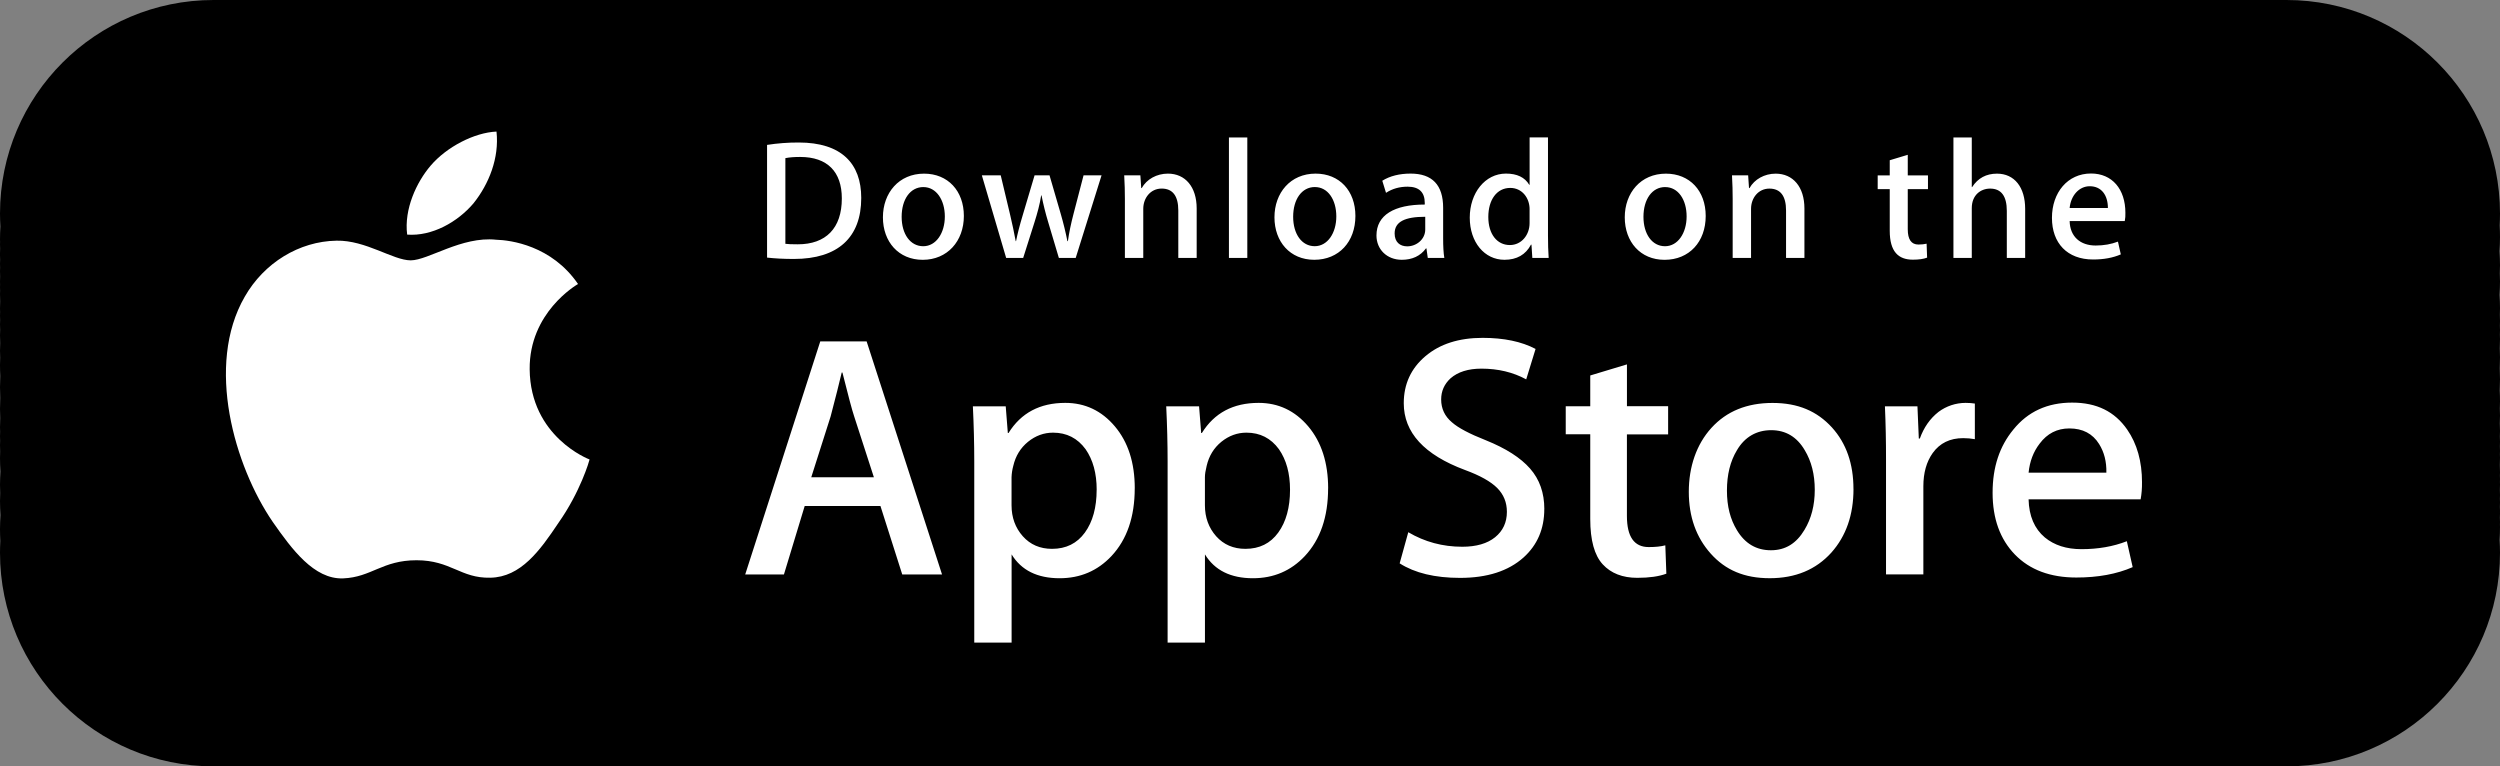
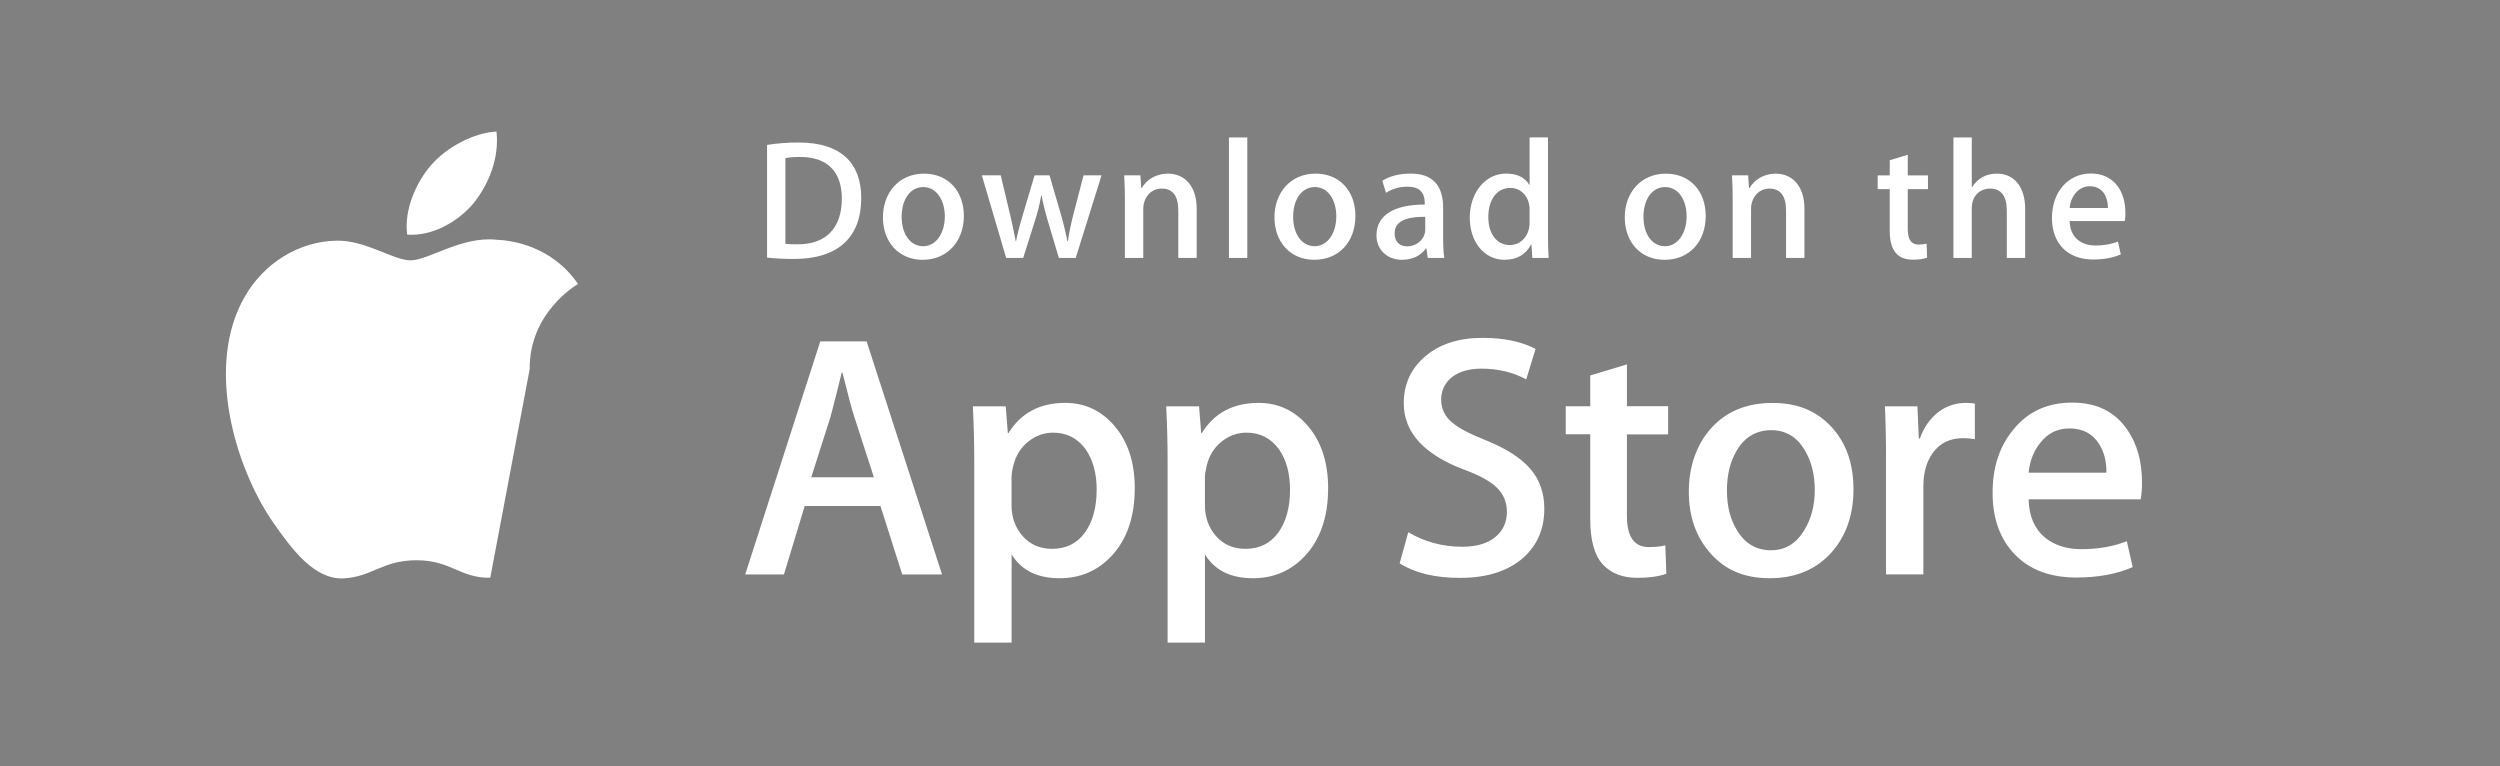
<svg xmlns="http://www.w3.org/2000/svg" id="Layer_1" data-name="Layer 1" viewBox="0 0 846.28 259.39">
  <rect x="0" y="0" width="846.28" height="259.39" fill="#808080" stroke="none" />
  <defs>
    <style>      .cls-1, .cls-2 {        stroke-width: 0px;      }      .cls-2 {        fill: #fff;      }    </style>
  </defs>
-   <path class="cls-1" d="m846.28,72.3c0-39.93-32.37-72.3-72.3-72.3H72.3C32.37,0,0,32.37,0,72.3h0c0,1.47.06,2.92.14,4.36-.09,1.44-.14,2.89-.14,4.36h0c0,.29.02.56.02.85,0,.28-.02.56-.02.84h0c0,.5.03.99.04,1.48,0,.49-.04.98-.04,1.48h0c0,.13,0,.26,0,.4,0,.13,0,.26,0,.39h0c0,.48.03.95.04,1.42,0,.47-.04.94-.04,1.42h0c0,.43.02.85.03,1.27,0,.42-.03.84-.03,1.27h0c0,.59.03,1.17.04,1.76-.01.59-.04,1.17-.04,1.76h0c0,.33.02.65.02.97,0,.32-.02.64-.02.97h0c0,.38.02.75.03,1.12,0,.37-.03.74-.03,1.12h0c0,.82.03,1.64.06,2.45-.03.82-.06,1.63-.06,2.45h0c0,.4.02.79.03,1.18,0,.39-.03.78-.03,1.18h0c0,.52.03,1.02.04,1.54-.01.51-.04,1.02-.04,1.53h0c0,.61.03,1.21.05,1.82-.02.6-.05,1.21-.05,1.82h0c0,.88.04,1.74.07,2.61-.03.87-.07,1.73-.07,2.61h0c0,.8.03,1.59.06,2.39-.03.79-.06,1.59-.06,2.39h0c0,1.27.03,2.52.1,3.77-.06,1.25-.1,2.5-.1,3.77h0c0,1.24.03,2.47.09,3.69-.06,1.22-.09,2.45-.09,3.69h0c0,1.04.04,2.07.08,3.1-.04,1.03-.08,2.06-.08,3.09h0c0,.51.03,1.01.04,1.52-.01.51-.04,1.01-.04,1.52h0c0,.51.03,1.02.04,1.53-.01.51-.04,1.02-.04,1.53h0c0,.73.03,1.44.05,2.16-.02.72-.05,1.43-.05,2.16h0c0,1.54.06,3.06.16,4.57-.09,1.51-.16,3.03-.16,4.56h0c0,.92.04,1.82.07,2.73-.03.91-.07,1.81-.07,2.72h0c0,1.6.07,3.18.17,4.76-.1,1.57-.17,3.15-.17,4.75h0c0,1.34.04,2.67.11,4-.07,1.32-.11,2.65-.11,3.99h0c0,39.93,32.37,72.3,72.3,72.3h701.68c39.93,0,72.3-32.37,72.3-72.3h0c0-1.47-.06-2.92-.14-4.36.09-1.44.14-2.89.14-4.36h0c0-.29-.02-.56-.02-.85,0-.28.02-.56.02-.84h0c0-.5-.03-.99-.04-1.48,0-.49.04-.98.04-1.48h0c0-.13,0-.26-.01-.4,0-.13.01-.26.01-.39h0c0-.48-.03-.95-.04-1.42,0-.47.04-.94.04-1.42h0c0-.43-.02-.85-.03-1.27,0-.42.03-.84.03-1.27h0c0-.59-.03-1.17-.04-1.76.01-.59.04-1.17.04-1.76h0c0-.33-.02-.65-.02-.97,0-.32.02-.64.02-.97h0c0-.38-.02-.75-.03-1.12,0-.37.03-.74.03-1.12h0c0-.82-.03-1.64-.06-2.45.03-.82.06-1.63.06-2.45h0c0-.4-.02-.79-.03-1.18,0-.39.03-.78.03-1.18h0c0-.52-.03-1.02-.04-1.54.01-.51.04-1.02.04-1.53h0c0-.61-.03-1.21-.05-1.82.02-.61.05-1.21.05-1.82h0c0-.88-.04-1.74-.07-2.61.03-.87.07-1.73.07-2.61h0c0-.8-.03-1.59-.06-2.39.03-.79.06-1.59.06-2.39h0c0-1.27-.03-2.52-.1-3.77.06-1.25.1-2.5.1-3.77h0c0-1.24-.03-2.47-.09-3.69.06-1.22.09-2.45.09-3.69h0c0-1.04-.03-2.07-.08-3.1.04-1.03.08-2.06.08-3.09h0c0-.51-.03-1.01-.04-1.52.01-.51.04-1.01.04-1.52h0c0-.51-.03-1.02-.04-1.53.01-.51.04-1.02.04-1.53h0c0-.73-.03-1.44-.05-2.16.02-.72.05-1.43.05-2.16h0c0-1.54-.06-3.05-.16-4.57.09-1.51.16-3.03.16-4.56h0c0-.92-.04-1.82-.07-2.73.03-.91.07-1.81.07-2.72h0c0-1.6-.07-3.18-.17-4.76.1-1.57.17-3.15.17-4.75h0c0-1.34-.04-2.67-.11-4,.07-1.32.11-2.65.11-3.99h0Z" />
  <g>
-     <path class="cls-2" d="m179.3,124.98c-.17-19.11,15.65-28.41,16.37-28.84-8.96-13.06-22.85-14.85-27.73-14.99-11.67-1.23-22.98,6.98-28.92,6.98s-15.21-6.86-25.08-6.66c-12.69.2-24.56,7.54-31.08,18.95-13.44,23.26-3.42,57.44,9.46,76.24,6.44,9.21,13.97,19.49,23.82,19.13,9.64-.39,13.24-6.14,24.87-6.14s14.9,6.14,24.95,5.91c10.34-.16,16.86-9.25,23.07-18.54,7.44-10.55,10.43-20.95,10.55-21.48-.24-.08-20.08-7.66-20.28-30.56h0Zm-18.98-56.2c5.18-6.48,8.73-15.3,7.75-24.24-7.5.33-16.88,5.19-22.29,11.53-4.78,5.59-9.05,14.74-7.95,23.35,8.43.63,17.08-4.25,22.49-10.63Z" />
+     <path class="cls-2" d="m179.3,124.98c-.17-19.11,15.65-28.41,16.37-28.84-8.96-13.06-22.85-14.85-27.73-14.99-11.67-1.23-22.98,6.98-28.92,6.98s-15.21-6.86-25.08-6.66c-12.69.2-24.56,7.54-31.08,18.95-13.44,23.26-3.42,57.44,9.46,76.24,6.44,9.21,13.97,19.49,23.82,19.13,9.64-.39,13.24-6.14,24.87-6.14s14.9,6.14,24.95,5.91h0Zm-18.98-56.2c5.18-6.48,8.73-15.3,7.75-24.24-7.5.33-16.88,5.19-22.29,11.53-4.78,5.59-9.05,14.74-7.95,23.35,8.43.63,17.08-4.25,22.49-10.63Z" />
    <path class="cls-2" d="m318.89,194.46h-13.47l-7.38-23.18h-25.64l-7.03,23.18h-13.11l25.41-78.9h15.69l25.53,78.9h0Zm-23.07-32.9l-6.67-20.6c-.71-2.1-2.03-7.06-3.98-14.86h-.24c-.78,3.36-2.03,8.31-3.75,14.86l-6.56,20.6h21.2Zm88.3,3.75c0,9.68-2.63,17.32-7.89,22.94-4.71,5-10.56,7.49-17.54,7.49-7.54,0-12.96-2.69-16.25-8.07v29.85h-12.64v-61.27c0-6.08-.16-12.31-.47-18.7h11.12l.71,9.02h.24c4.22-6.79,10.62-10.19,19.2-10.19,6.71,0,12.32,2.65,16.8,7.96,4.48,5.32,6.73,12.3,6.73,20.97h0Zm-12.88.46c0-5.54-1.25-10.1-3.75-13.7-2.73-3.74-6.41-5.61-11.01-5.61-3.12,0-5.95,1.04-8.49,3.1-2.54,2.08-4.2,4.78-4.98,8.14-.35,1.26-.54,2.55-.59,3.85v9.49c0,4.13,1.27,7.62,3.81,10.48,2.54,2.85,5.84,4.27,9.89,4.27,4.76,0,8.47-1.84,11.12-5.5,2.66-3.67,3.99-8.51,3.99-14.52Zm78.34-.46c0,9.68-2.63,17.32-7.89,22.94-4.71,5-10.56,7.49-17.55,7.49-7.54,0-12.96-2.69-16.25-8.07v29.85h-12.64v-61.27c0-6.08-.16-12.31-.47-18.7h11.12l.71,9.02h.24c4.21-6.79,10.61-10.19,19.2-10.19,6.71,0,12.31,2.65,16.81,7.96,4.47,5.32,6.73,12.3,6.73,20.97h0Zm-12.89.46c0-5.54-1.25-10.1-3.75-13.7-2.73-3.74-6.39-5.61-11-5.61-3.12,0-5.95,1.04-8.5,3.1-2.54,2.08-4.19,4.78-4.97,8.14-.39,1.57-.59,2.84-.59,3.85v9.49c0,4.13,1.28,7.62,3.8,10.48,2.54,2.84,5.84,4.27,9.9,4.27,4.77,0,8.47-1.84,11.12-5.5,2.66-3.67,3.99-8.51,3.99-14.52Zm86.07,6.55c0,6.72-2.35,12.18-7.02,16.39-5.14,4.6-12.31,6.91-21.5,6.91-8.49,0-15.3-1.64-20.44-4.92l2.92-10.54c5.55,3.28,11.64,4.92,18.27,4.92,4.77,0,8.47-1.08,11.12-3.22,2.65-2.15,3.99-5.02,3.99-8.6,0-3.21-1.11-5.89-3.29-8.08-2.19-2.18-5.81-4.22-10.89-6.08-13.82-5.15-20.73-12.69-20.73-22.6,0-6.47,2.44-11.78,7.32-15.92,4.88-4.14,11.34-6.21,19.38-6.21,7.18,0,13.17,1.25,17.92,3.75l-3.17,10.3c-4.47-2.42-9.52-3.63-15.16-3.63-4.46,0-7.96,1.1-10.46,3.28-2.11,1.95-3.17,4.33-3.17,7.15,0,3.11,1.22,5.7,3.64,7.73,2.1,1.87,5.93,3.9,11.47,6.08,6.8,2.74,11.79,5.93,14.99,9.59,3.22,3.66,4.82,8.24,4.82,13.68h0Zm41.91-25.28h-13.94v27.62c0,7.03,2.46,10.53,7.38,10.53,2.26,0,4.13-.19,5.62-.59l.35,9.6c-2.49.93-5.77,1.4-9.83,1.4-4.99,0-8.9-1.52-11.71-4.57-2.81-3.05-4.22-8.15-4.22-15.34v-28.68h-8.3v-9.49h8.3v-10.42l12.42-3.75v14.16h13.94v9.51h0Zm62.76,18.49c0,8.75-2.5,15.93-7.5,21.54-5.22,5.78-12.18,8.66-20.84,8.66s-15.01-2.77-19.97-8.3c-4.96-5.54-7.44-12.53-7.44-20.95s2.56-16.04,7.67-21.65c5.12-5.62,12.01-8.43,20.67-8.43s15.06,2.77,20.13,8.31c4.85,5.37,7.27,12.31,7.27,20.82h0Zm-13.11.29c0-5.21-1.13-9.68-3.39-13.42-2.65-4.52-6.45-6.78-11.36-6.78s-8.95,2.26-11.59,6.78c-2.27,3.74-3.39,8.29-3.39,13.66s1.13,9.7,3.39,13.43c2.73,4.52,6.55,6.78,11.49,6.78s8.62-2.31,11.36-6.89c2.32-3.83,3.49-8.33,3.49-13.55h0Zm54.22-17.15c-1.32-.24-2.65-.35-3.99-.35-4.45,0-7.89,1.67-10.31,5.04-2.1,2.96-3.16,6.71-3.16,11.24v29.85h-12.64v-38.98c.01-5.97-.11-11.94-.37-17.91h11.01l.46,10.89h.35c1.34-3.74,3.44-6.76,6.32-9.02,2.64-1.97,5.84-3.04,9.14-3.05,1.17,0,2.22.08,3.16.23v12.06s.01,0,.01,0Zm56.55,14.64c.03,1.92-.12,3.84-.46,5.73h-37.93c.14,5.62,1.98,9.93,5.5,12.89,3.2,2.64,7.33,3.97,12.41,3.97,5.62,0,10.74-.89,15.35-2.69l1.98,8.77c-5.39,2.35-11.74,3.52-19.08,3.52-8.82,0-15.75-2.6-20.79-7.78-5.03-5.19-7.55-12.16-7.55-20.89s2.34-15.72,7.03-21.42c4.91-6.08,11.55-9.12,19.9-9.12s14.41,3.04,18.63,9.12c3.34,4.82,5.02,10.8,5.02,17.89h0Zm-12.06-3.28c.09-3.75-.74-6.98-2.46-9.72-2.19-3.52-5.56-5.28-10.07-5.28-4.13,0-7.5,1.71-10.06,5.15-2.11,2.73-3.36,6.02-3.74,9.83h26.33s0,.01,0,.01Z" />
    <path class="cls-2" d="m268.75,87.66c-3.52,0-6.56-.17-9.09-.46v-38.15c3.54-.55,7.12-.82,10.7-.81,14.5,0,21.18,7.13,21.18,18.76,0,13.41-7.89,20.66-22.79,20.66Zm2.12-34.53c-1.96,0-3.62.12-5.01.4v29c.75.12,2.18.17,4.2.17,9.5,0,14.91-5.41,14.91-15.53,0-9.03-4.89-14.04-14.1-14.04Zm41.48,34.82c-8.17,0-13.47-6.1-13.47-14.38s5.41-14.79,13.93-14.79c8.05,0,13.47,5.81,13.47,14.33s-5.58,14.84-13.93,14.84Zm.24-24.63c-4.49,0-7.37,4.2-7.37,10.07s2.94,9.96,7.31,9.96,7.31-4.49,7.31-10.07-2.88-9.95-7.25-9.95h0Zm60.3-3.97l-8.75,27.96h-5.7l-3.62-12.14c-.9-2.97-1.65-5.98-2.25-9.03h-.12c-.46,3.05-1.32,6.1-2.24,9.03l-3.85,12.14h-5.76l-8.23-27.96h6.39l3.17,13.29c.75,3.17,1.38,6.15,1.9,8.98h.12c.46-2.35,1.2-5.29,2.3-8.92l3.97-13.35h5.06l3.8,13.06c.92,3.17,1.67,6.27,2.25,9.21h.17c.4-2.88,1.04-5.93,1.9-9.21l3.4-13.06h6.1Zm32.2,27.96h-6.22v-16.06c0-4.94-1.9-7.42-5.64-7.42s-6.22,3.17-6.22,6.85v16.63h-6.22v-19.97c0-2.47-.06-5.12-.23-8h5.47l.29,4.32h.17c1.67-2.99,5.06-4.89,8.87-4.89,5.87,0,9.73,4.49,9.73,11.79v16.74s0,0,0,0Zm17.14,0h-6.22v-40.79h6.22v40.79Zm22.66.63c-8.17,0-13.47-6.1-13.47-14.38s5.41-14.79,13.93-14.79c8.06,0,13.47,5.81,13.47,14.33,0,8.74-5.58,14.84-13.93,14.84Zm.23-24.63c-4.49,0-7.37,4.2-7.37,10.07s2.94,9.96,7.3,9.96,7.31-4.49,7.31-10.07c0-5.69-2.86-9.95-7.24-9.95h0Zm38.2,24l-.45-3.22h-.17c-1.9,2.59-4.67,3.85-8.18,3.85-5.01,0-8.57-3.51-8.57-8.23,0-6.9,5.98-10.47,16.35-10.47v-.52c0-3.68-1.95-5.53-5.81-5.53-2.76,0-5.18.69-7.31,2.08l-1.26-4.09c2.59-1.61,5.81-2.42,9.6-2.42,7.31,0,11,3.85,11,11.57v10.3c0,2.82.12,5.01.4,6.68h-5.6s0,0,0,0Zm-.85-13.93c-6.9,0-10.37,1.67-10.37,5.64,0,2.93,1.79,4.37,4.26,4.37,3.16,0,6.1-2.41,6.1-5.69v-4.32Zm36.24,13.93l-.29-4.49h-.17c-1.79,3.39-4.79,5.12-8.98,5.12-6.74,0-11.74-5.93-11.74-14.27s5.18-14.91,12.25-14.91c3.74,0,6.39,1.26,7.89,3.8h.12v-16.05h6.22v33.26c0,2.7.07,5.24.23,7.54h-5.53Zm-.92-16.45c0-3.91-2.59-7.25-6.55-7.25-4.61,0-7.43,4.09-7.43,9.84s2.92,9.5,7.3,9.5c3.91,0,6.67-3.4,6.67-7.42v-4.66h0Zm45.67,17.09c-8.17,0-13.46-6.1-13.46-14.38s5.41-14.79,13.93-14.79c8.06,0,13.47,5.81,13.47,14.33,0,8.74-5.57,14.84-13.93,14.84h0Zm.23-24.63c-4.48,0-7.36,4.2-7.36,10.07s2.94,9.96,7.3,9.96,7.31-4.49,7.31-10.07c.01-5.69-2.86-9.95-7.25-9.95h0Zm47.13,24h-6.22v-16.06c0-4.94-1.9-7.42-5.64-7.42s-6.21,3.17-6.21,6.85v16.63h-6.22v-19.97c0-2.47-.06-5.12-.23-8h5.47l.29,4.32h.17c1.67-2.99,5.06-4.89,8.86-4.89,5.87,0,9.73,4.49,9.73,11.79v16.75Zm41.82-23.3h-6.84v13.58c0,3.46,1.2,5.18,3.62,5.18,1.1,0,2.02-.12,2.76-.29l.17,4.72c-1.2.46-2.82.69-4.82.69-4.9,0-7.83-2.7-7.83-9.78v-14.1h-4.08v-4.66h4.08v-5.12l6.1-1.84v6.96h6.84v4.67h0Zm32.9,23.3h-6.21v-15.94c0-5-1.89-7.54-5.64-7.54-3.22,0-6.22,2.19-6.22,6.62v16.86h-6.21v-40.79h6.21v16.8h.12c1.96-3.05,4.79-4.55,8.41-4.55,5.92,0,9.54,4.6,9.54,11.91v16.63h0Zm33.71-12.49h-18.65c.12,5.29,3.62,8.28,8.81,8.28,2.76,0,5.3-.46,7.54-1.32l.97,4.32c-2.65,1.15-5.76,1.73-9.38,1.73-8.75,0-13.93-5.53-13.93-14.09s5.3-15.02,13.23-15.02c7.15,0,11.63,5.29,11.63,13.29.04.94-.03,1.89-.21,2.82h0Zm-5.7-4.43c0-4.32-2.18-7.36-6.15-7.36-3.57,0-6.39,3.11-6.8,7.36h12.95Z" />
  </g>
</svg>